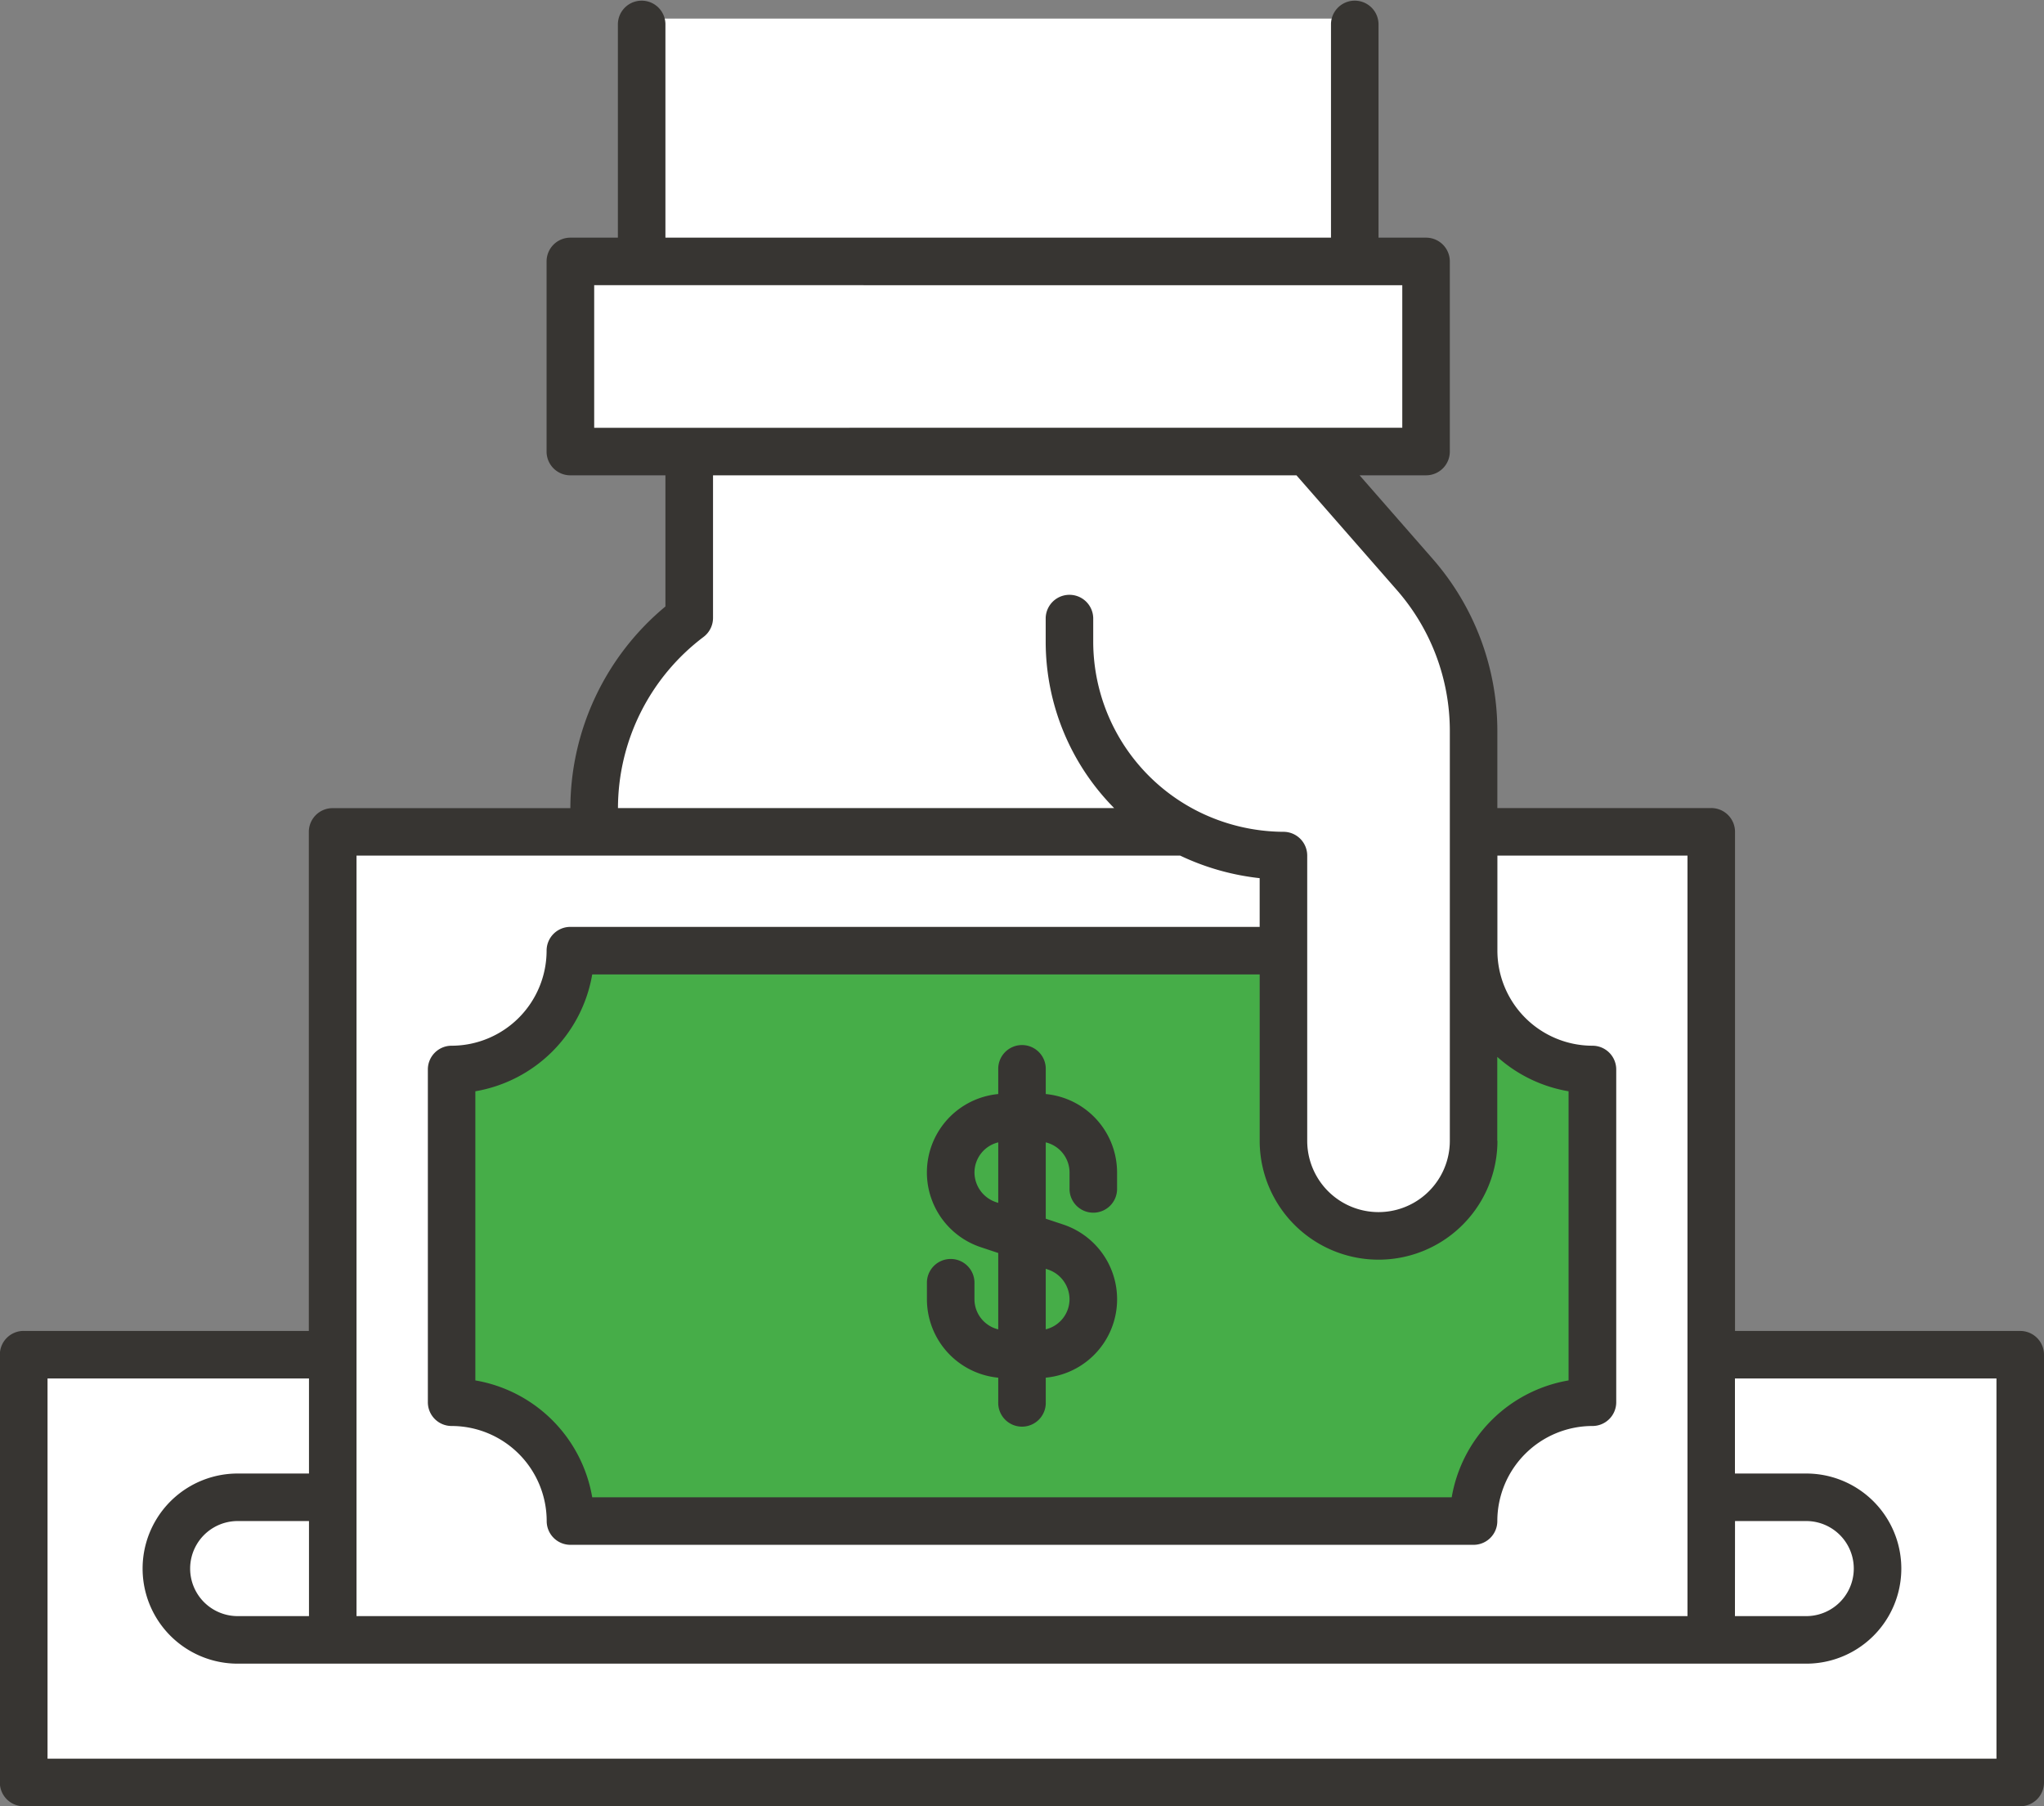
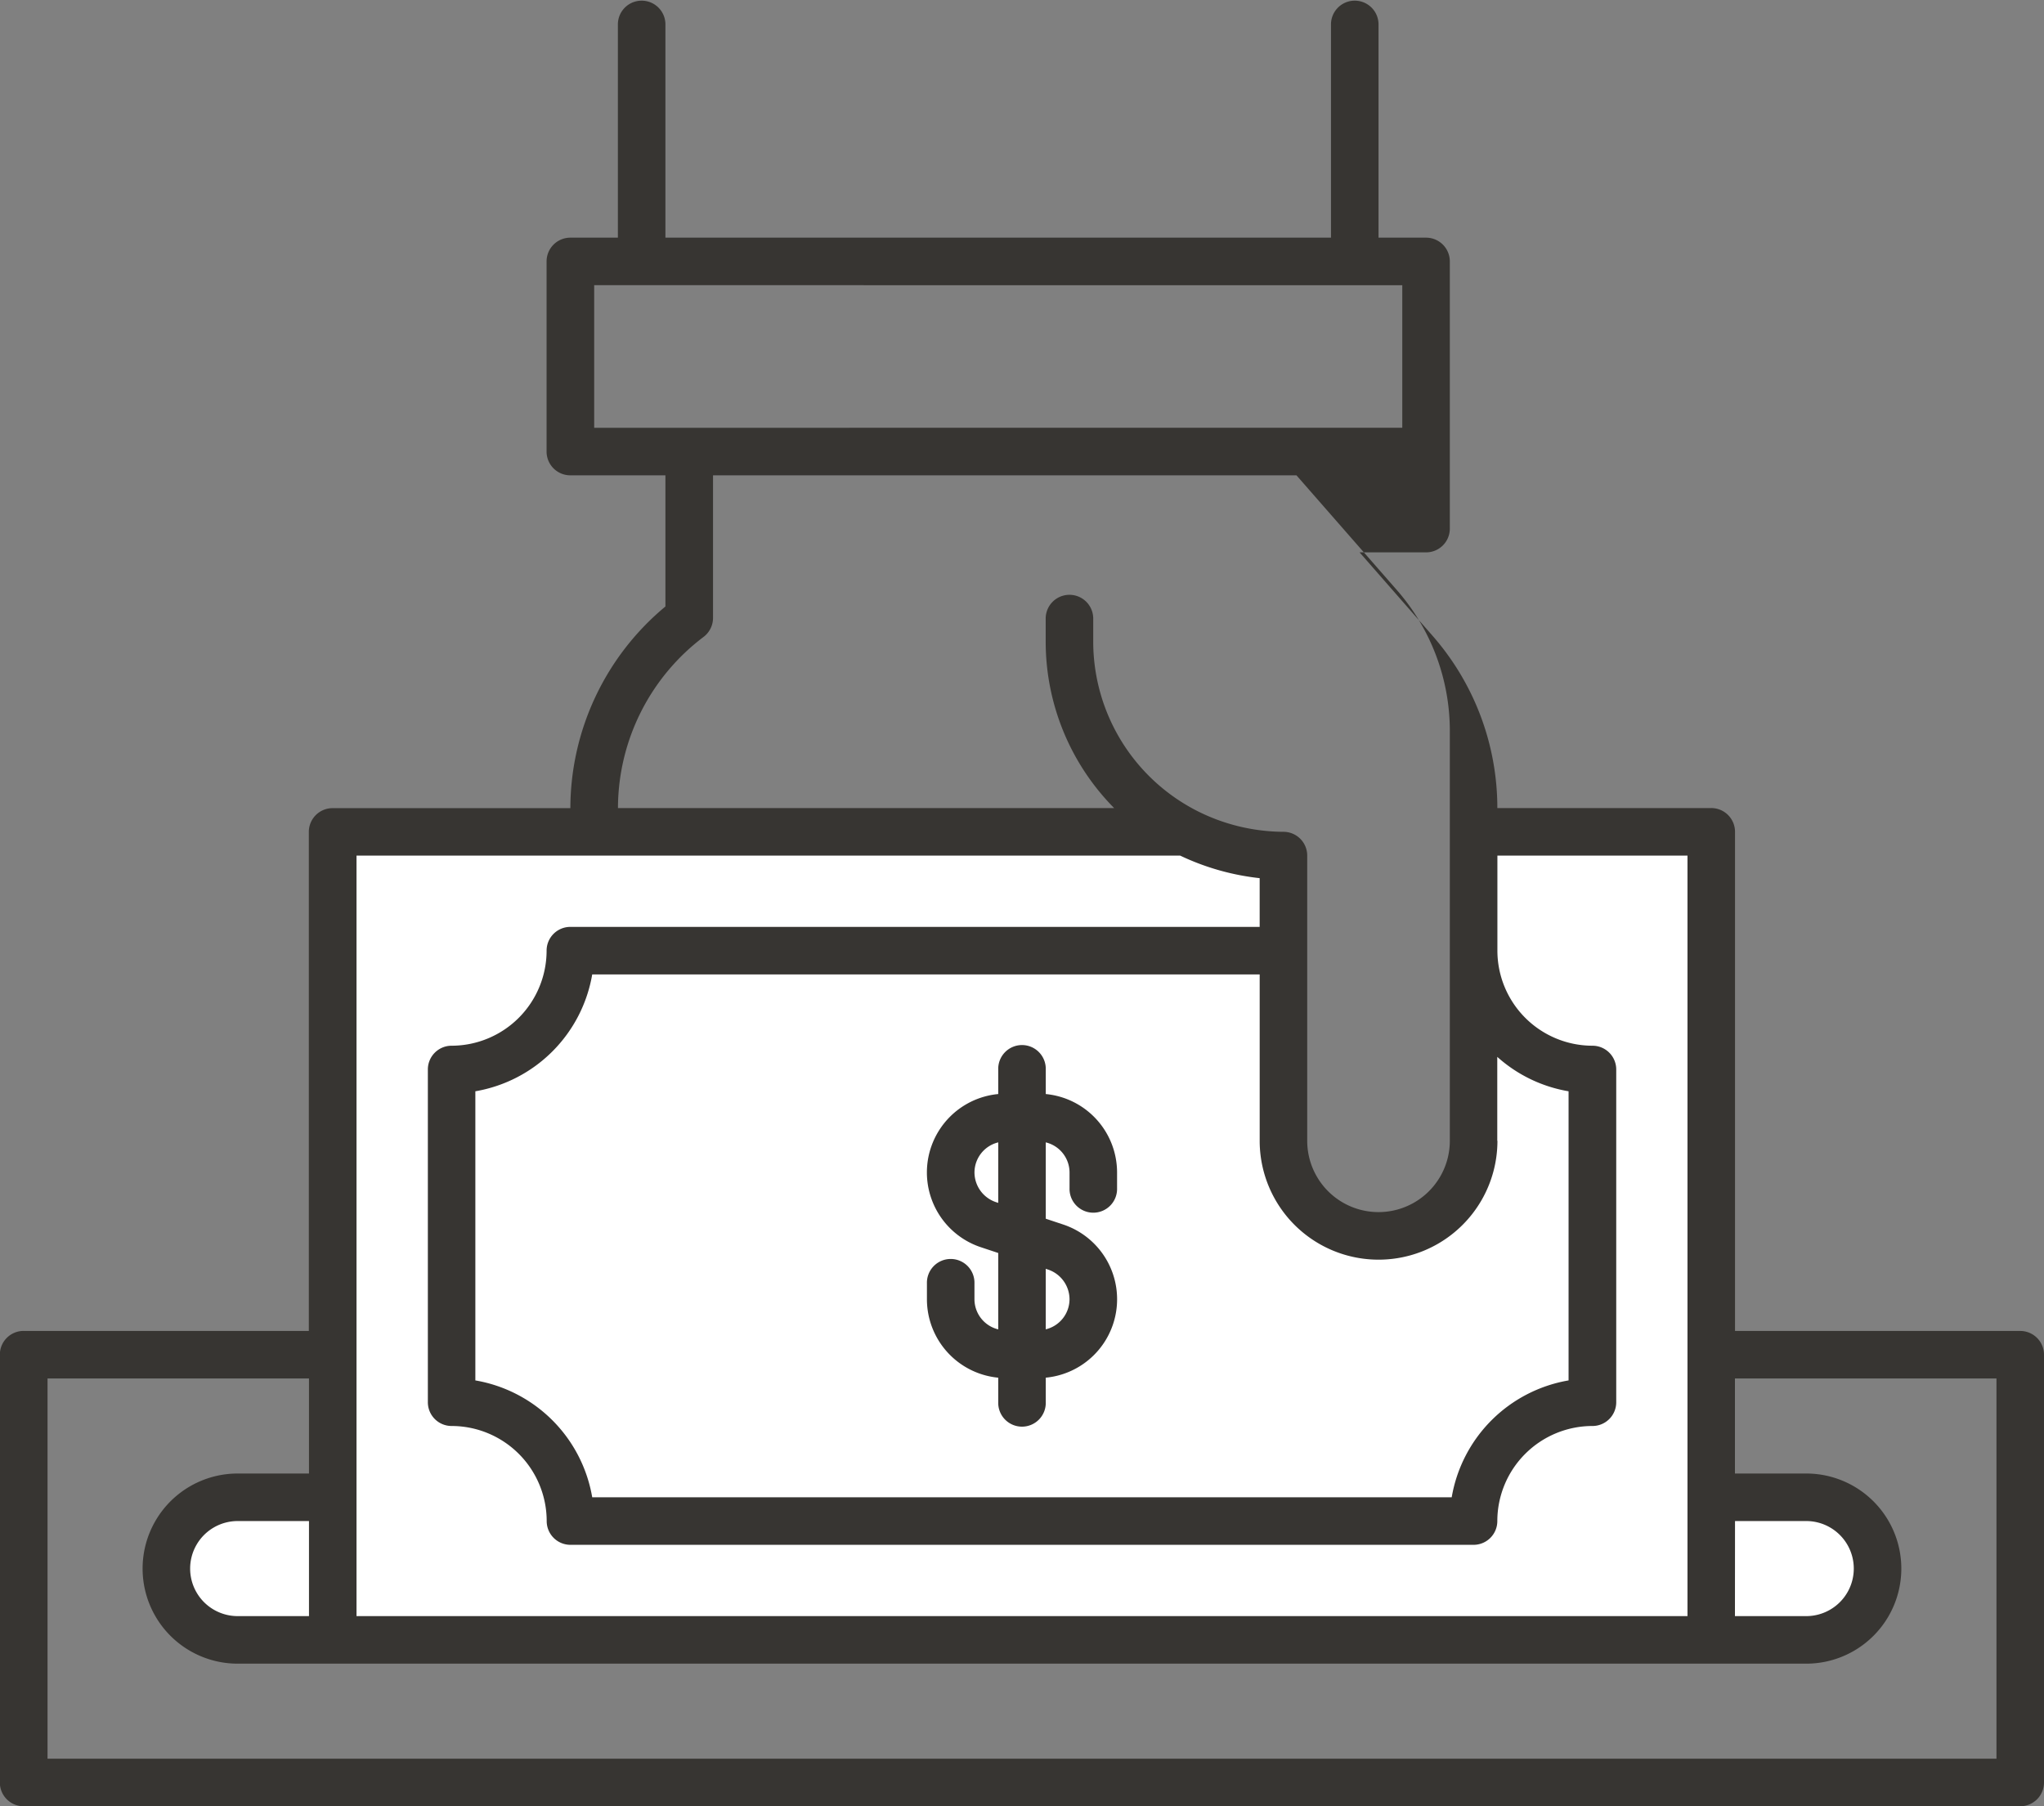
<svg xmlns="http://www.w3.org/2000/svg" id="Component_66_1" data-name="Component 66 – 1" width="110.905" height="98.009" viewBox="0 0 110.905 98.009">
  <rect x="0" y="0" width="110.905" height="98.009" fill="#808080" stroke="none" />
  <g id="Group_7563" data-name="Group 7563" transform="translate(111.905 104.009) rotate(180)">
-     <path id="Path_19157" data-name="Path 19157" d="M93.561,30.213V14.738h-74.8V30.213H2V7H110.326V30.213Z" transform="translate(0.29 0.29)" fill="#fff" />
-     <path id="Path_19158" data-name="Path 19158" d="M34.027,72.556l-5.837-6.67A12.9,12.9,0,0,1,25,57.393V35.158a5.158,5.158,0,0,1,10.317,0V50.575l1.161.116a11.506,11.506,0,0,1,3.895,1.1l.267.13H72.715v1.29a13.042,13.042,0,0,1-4.69,9.949l-.468.387v9.008Z" transform="translate(6.95 6.95)" fill="#fff" />
    <path id="Path_19159" data-name="Path 19159" d="M11.869,20.738a3.869,3.869,0,0,1,0-7.738h5.158v7.738Z" transform="translate(2.027 2.027)" fill="#fff" />
    <path id="Path_19160" data-name="Path 19160" d="M73,20.738V13h5.158a3.869,3.869,0,0,1,0,7.738Z" transform="translate(20.85 2.027)" fill="#fff" />
    <path id="Path_19161" data-name="Path 19161" d="M43.513,56.846a11.564,11.564,0,0,0-5.3-1.29l0-15.323a5.149,5.149,0,0,0-5.158-5.311,5.169,5.169,0,0,0-3.735,1.594,5.258,5.258,0,0,0-1.424,3.7V56.846H15V13H89.8V56.846Z" transform="translate(4.054 2.027)" fill="#fff" />
-     <path id="Path_19162" data-name="Path 19162" d="M36.765,48.95V38.633a5.158,5.158,0,1,0-10.317,0V48.95A6.455,6.455,0,0,0,20,42.5V24.448A6.455,6.455,0,0,0,26.448,18h49A6.455,6.455,0,0,0,81.9,24.448V42.5a6.455,6.455,0,0,0-6.448,6.448Z" transform="translate(5.502 3.475)" fill="#46ad48" />
-     <rect id="Rectangle_978" data-name="Rectangle 978" width="39" height="13" transform="translate(38 90)" fill="#fff" />
-     <rect id="Rectangle_979" data-name="Rectangle 979" width="46" height="10" transform="translate(35 80)" fill="#fff" />
    <g id="Group_7562" data-name="Group 7562" transform="translate(1 6)">
      <path id="Path_19163" data-name="Path 19163" d="M43.869,40.012v1.332a1.29,1.29,0,1,0,2.579,0V40.012a4.274,4.274,0,0,0,.938-8.313l-.938-.312V27.243a1.686,1.686,0,0,1,1.29,1.622v.872a1.29,1.29,0,1,0,2.579,0v-.872a4.277,4.277,0,0,0-3.869-4.244V23.29a1.29,1.29,0,1,0-2.579,0v1.332a4.274,4.274,0,0,0-.938,8.313l.938.312V37.39a1.685,1.685,0,0,1-1.29-1.622V34.9A1.29,1.29,0,1,0,40,34.9v.872A4.277,4.277,0,0,0,43.869,40.012Zm2.579-5.906.121.04a1.707,1.707,0,0,1,1.168,1.622,1.686,1.686,0,0,1-1.29,1.622Zm-2.7-3.617a1.707,1.707,0,0,1-1.168-1.622,1.685,1.685,0,0,1,1.29-1.622v3.285Z" transform="translate(10.294 -1.367)" fill="#373532" />
-       <path id="Path_19164" data-name="Path 19164" d="M110.615,6H2.29A1.289,1.289,0,0,0,1,7.29V30.5a1.289,1.289,0,0,0,1.29,1.29H17.765V58.873a1.289,1.289,0,0,0,1.29,1.29H30.661v4.181a14.178,14.178,0,0,0,3.51,9.342l3.964,4.532H34.529a1.289,1.289,0,0,0-1.29,1.29V89.823a1.289,1.289,0,0,0,1.29,1.29h2.579v11.606a1.29,1.29,0,0,0,2.579,0V91.113H75.8v11.606a1.29,1.29,0,0,0,2.579,0V91.113h2.579a1.288,1.288,0,0,0,1.29-1.29V79.507a1.288,1.288,0,0,0-1.29-1.29H75.8V71.1a14.26,14.26,0,0,0,5.158-10.942h12.9a1.288,1.288,0,0,0,1.29-1.29V31.792h15.475a1.288,1.288,0,0,0,1.29-1.29V7.29A1.288,1.288,0,0,0,110.615,6ZM17.765,21.475H13.9a2.579,2.579,0,1,1,0-5.158h3.869Zm12.9,20.633v4.554a7.723,7.723,0,0,0-3.869-1.867V29.106a7.759,7.759,0,0,0,6.341-6.341H79.772a7.759,7.759,0,0,0,6.341,6.341V44.795a7.759,7.759,0,0,0-6.341,6.341H43.556V42.108a6.448,6.448,0,0,0-12.9,0Zm49,38.688v7.738H35.819V80.8ZM73.732,69.448a1.293,1.293,0,0,0-.515,1.032v7.738H41.561l-5.45-6.229a11.609,11.609,0,0,1-2.872-7.645V42.108a3.869,3.869,0,0,1,7.738,0V57.584a1.289,1.289,0,0,0,1.29,1.29A10.478,10.478,0,0,1,46.9,59.982a10.318,10.318,0,0,1,5.688,9.208v1.29a1.29,1.29,0,0,0,2.579,0V69.19a12.844,12.844,0,0,0-3.713-9.027H78.375A11.662,11.662,0,0,1,73.732,69.448ZM92.561,57.584H47.873a13.425,13.425,0,0,0-4.316-1.225V53.715h37.4a1.288,1.288,0,0,0,1.29-1.29A5.164,5.164,0,0,1,87.4,47.267a1.288,1.288,0,0,0,1.29-1.29V27.923a1.288,1.288,0,0,0-1.29-1.29,5.164,5.164,0,0,1-5.158-5.158,1.288,1.288,0,0,0-1.29-1.29h-49a1.289,1.289,0,0,0-1.29,1.29A5.164,5.164,0,0,1,25.5,26.633a1.289,1.289,0,0,0-1.29,1.29V45.977a1.289,1.289,0,0,0,1.29,1.29,5.164,5.164,0,0,1,5.158,5.158v5.158H20.344V16.317H92.561Zm16.765-28.371H95.14V24.054h3.869a5.158,5.158,0,0,0,0-10.317H13.9a5.158,5.158,0,0,0,0,10.317h3.869v5.158H3.579V8.579H109.326ZM95.14,21.475V16.317h3.869a2.579,2.579,0,0,1,0,5.158Z" transform="translate(-1 -6)" fill="#373532" />
+       <path id="Path_19164" data-name="Path 19164" d="M110.615,6H2.29A1.289,1.289,0,0,0,1,7.29V30.5a1.289,1.289,0,0,0,1.29,1.29H17.765V58.873a1.289,1.289,0,0,0,1.29,1.29H30.661a14.178,14.178,0,0,0,3.51,9.342l3.964,4.532H34.529a1.289,1.289,0,0,0-1.29,1.29V89.823a1.289,1.289,0,0,0,1.29,1.29h2.579v11.606a1.29,1.29,0,0,0,2.579,0V91.113H75.8v11.606a1.29,1.29,0,0,0,2.579,0V91.113h2.579a1.288,1.288,0,0,0,1.29-1.29V79.507a1.288,1.288,0,0,0-1.29-1.29H75.8V71.1a14.26,14.26,0,0,0,5.158-10.942h12.9a1.288,1.288,0,0,0,1.29-1.29V31.792h15.475a1.288,1.288,0,0,0,1.29-1.29V7.29A1.288,1.288,0,0,0,110.615,6ZM17.765,21.475H13.9a2.579,2.579,0,1,1,0-5.158h3.869Zm12.9,20.633v4.554a7.723,7.723,0,0,0-3.869-1.867V29.106a7.759,7.759,0,0,0,6.341-6.341H79.772a7.759,7.759,0,0,0,6.341,6.341V44.795a7.759,7.759,0,0,0-6.341,6.341H43.556V42.108a6.448,6.448,0,0,0-12.9,0Zm49,38.688v7.738H35.819V80.8ZM73.732,69.448a1.293,1.293,0,0,0-.515,1.032v7.738H41.561l-5.45-6.229a11.609,11.609,0,0,1-2.872-7.645V42.108a3.869,3.869,0,0,1,7.738,0V57.584a1.289,1.289,0,0,0,1.29,1.29A10.478,10.478,0,0,1,46.9,59.982a10.318,10.318,0,0,1,5.688,9.208v1.29a1.29,1.29,0,0,0,2.579,0V69.19a12.844,12.844,0,0,0-3.713-9.027H78.375A11.662,11.662,0,0,1,73.732,69.448ZM92.561,57.584H47.873a13.425,13.425,0,0,0-4.316-1.225V53.715h37.4a1.288,1.288,0,0,0,1.29-1.29A5.164,5.164,0,0,1,87.4,47.267a1.288,1.288,0,0,0,1.29-1.29V27.923a1.288,1.288,0,0,0-1.29-1.29,5.164,5.164,0,0,1-5.158-5.158,1.288,1.288,0,0,0-1.29-1.29h-49a1.289,1.289,0,0,0-1.29,1.29A5.164,5.164,0,0,1,25.5,26.633a1.289,1.289,0,0,0-1.29,1.29V45.977a1.289,1.289,0,0,0,1.29,1.29,5.164,5.164,0,0,1,5.158,5.158v5.158H20.344V16.317H92.561Zm16.765-28.371H95.14V24.054h3.869a5.158,5.158,0,0,0,0-10.317H13.9a5.158,5.158,0,0,0,0,10.317h3.869v5.158H3.579V8.579H109.326ZM95.14,21.475V16.317h3.869a2.579,2.579,0,0,1,0,5.158Z" transform="translate(-1 -6)" fill="#373532" />
    </g>
  </g>
</svg>